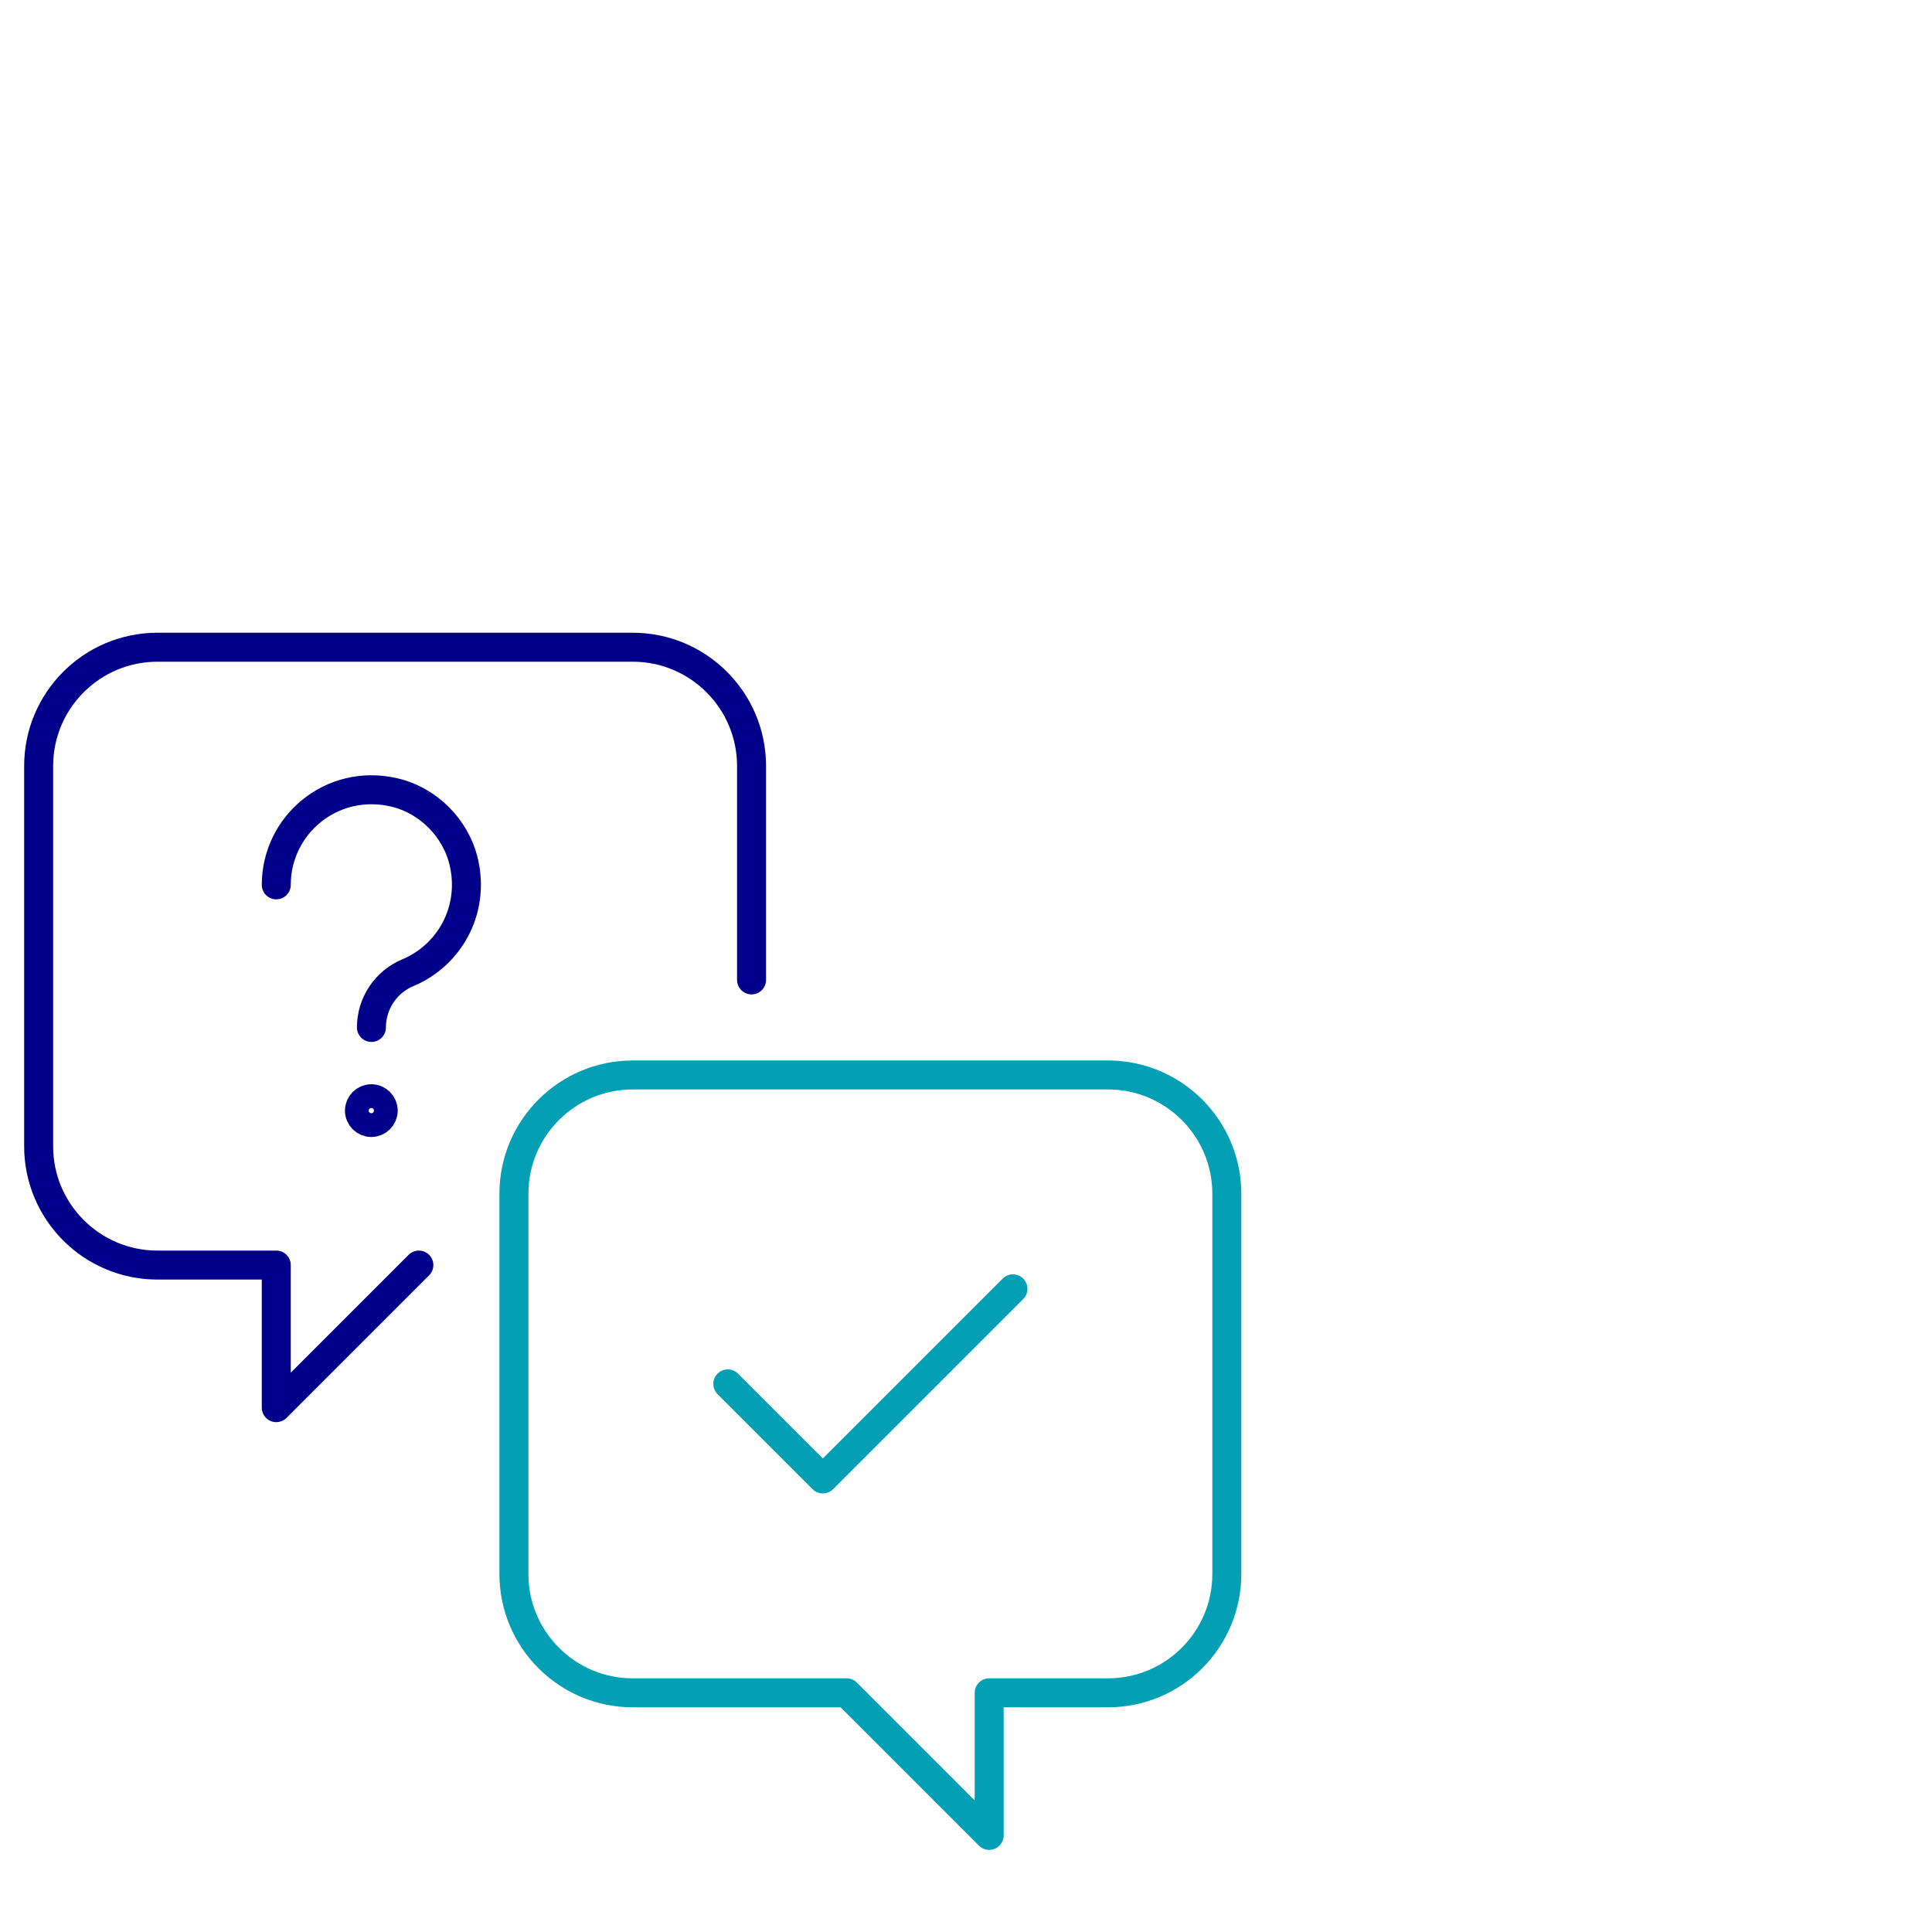
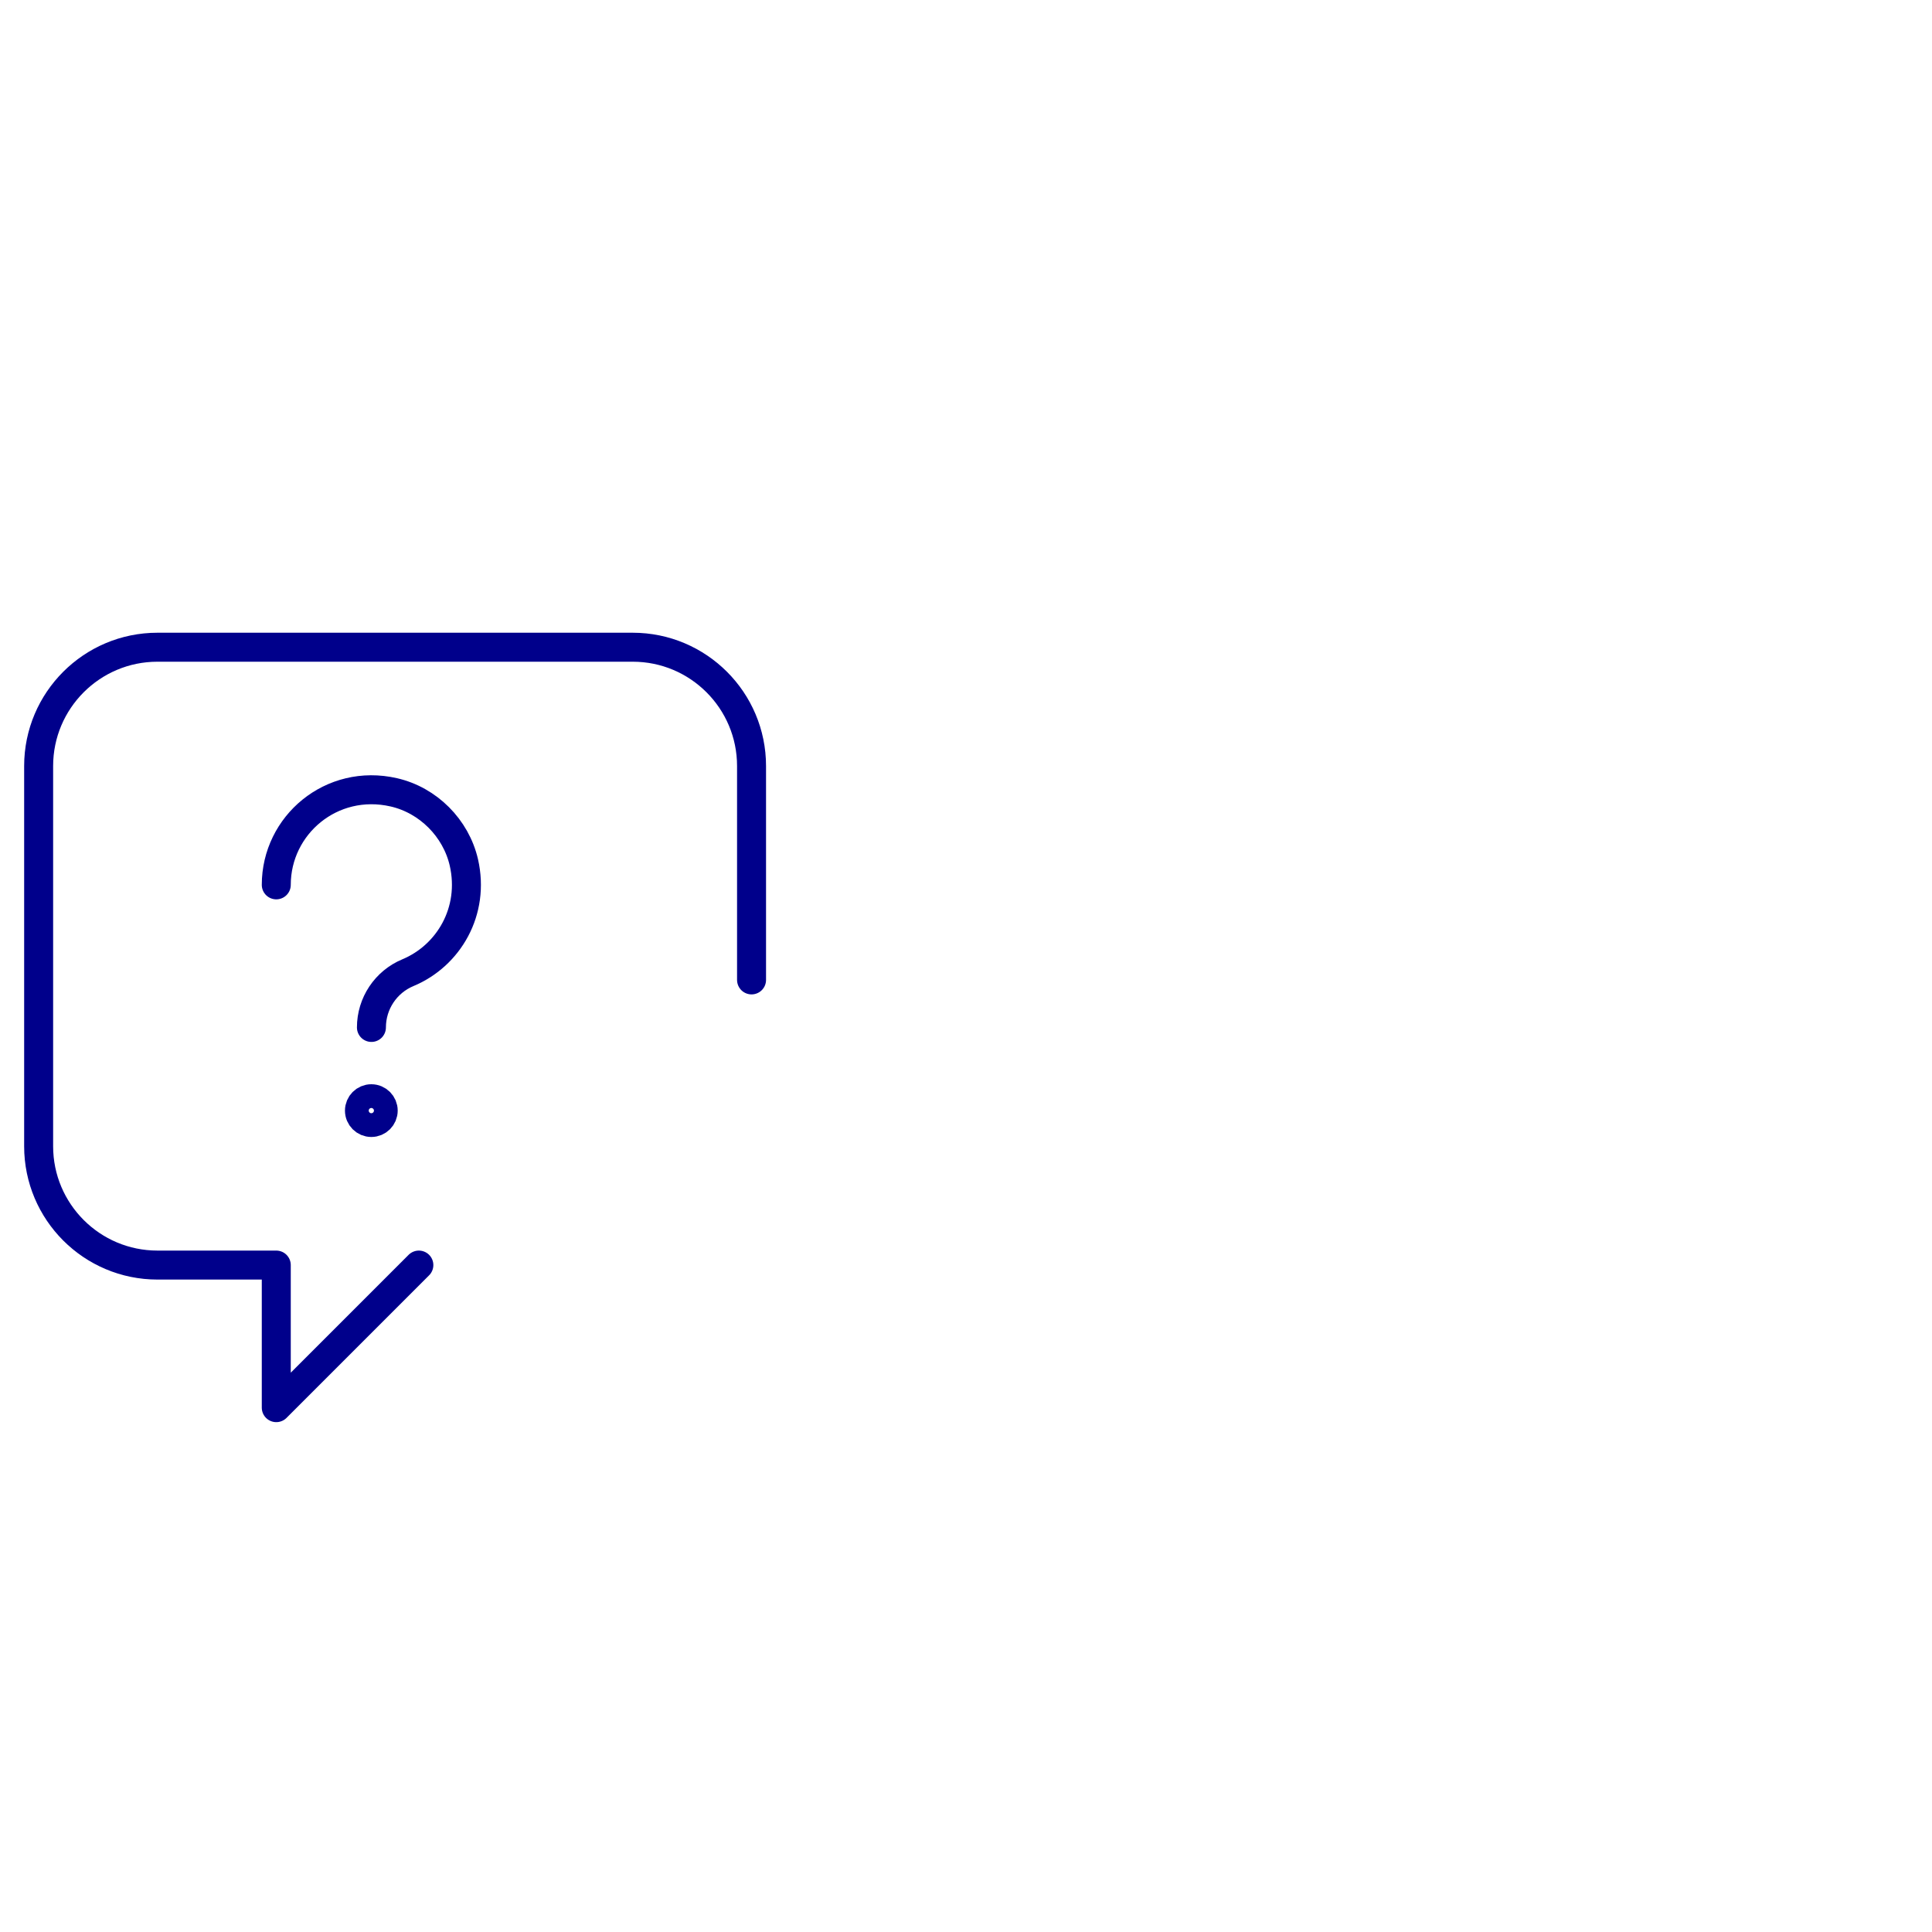
<svg xmlns="http://www.w3.org/2000/svg" id="Layer_1" viewBox="0 0 200 200">
  <defs>
    <style>.cls-1{stroke:#03a0b5;}.cls-1,.cls-2{fill:none;stroke-linecap:round;stroke-linejoin:round;stroke-width:3px;}.cls-2{stroke:#00008b;}</style>
  </defs>
-   <path class="cls-1" d="m53.2,123.58v39.36c0,6.79,5.51,12.3,12.3,12.3h22.14l14.76,14.76v-14.76h12.3c6.79,0,12.3-5.51,12.3-12.3v-39.36c0-6.79-5.51-12.3-12.3-12.3h-49.2c-6.79,0-12.3,5.51-12.3,12.3Z" />
  <path class="cls-2" d="m77.8,101.44v-22.14c0-6.79-5.51-12.3-12.3-12.3H16.3c-6.79,0-12.3,5.51-12.3,12.3v39.36c0,6.79,5.51,12.3,12.3,12.3h12.3v14.76l14.76-14.76" />
  <circle class="cls-2" cx="38.44" cy="114.97" r="1.23" />
-   <path class="cls-2" d="m28.6,91.6c0-6.19,5.72-11.05,12.16-9.58,3.56.81,6.44,3.7,7.26,7.26,1.15,5.05-1.58,9.65-5.79,11.41-2.29.95-3.78,3.19-3.78,5.67h0" />
-   <polyline class="cls-1" points="104.86 133.42 85.18 153.1 75.34 143.26" />
+   <path class="cls-2" d="m28.6,91.6c0-6.19,5.72-11.05,12.16-9.58,3.56.81,6.44,3.7,7.26,7.26,1.15,5.05-1.58,9.65-5.79,11.41-2.29.95-3.78,3.19-3.78,5.67" />
</svg>